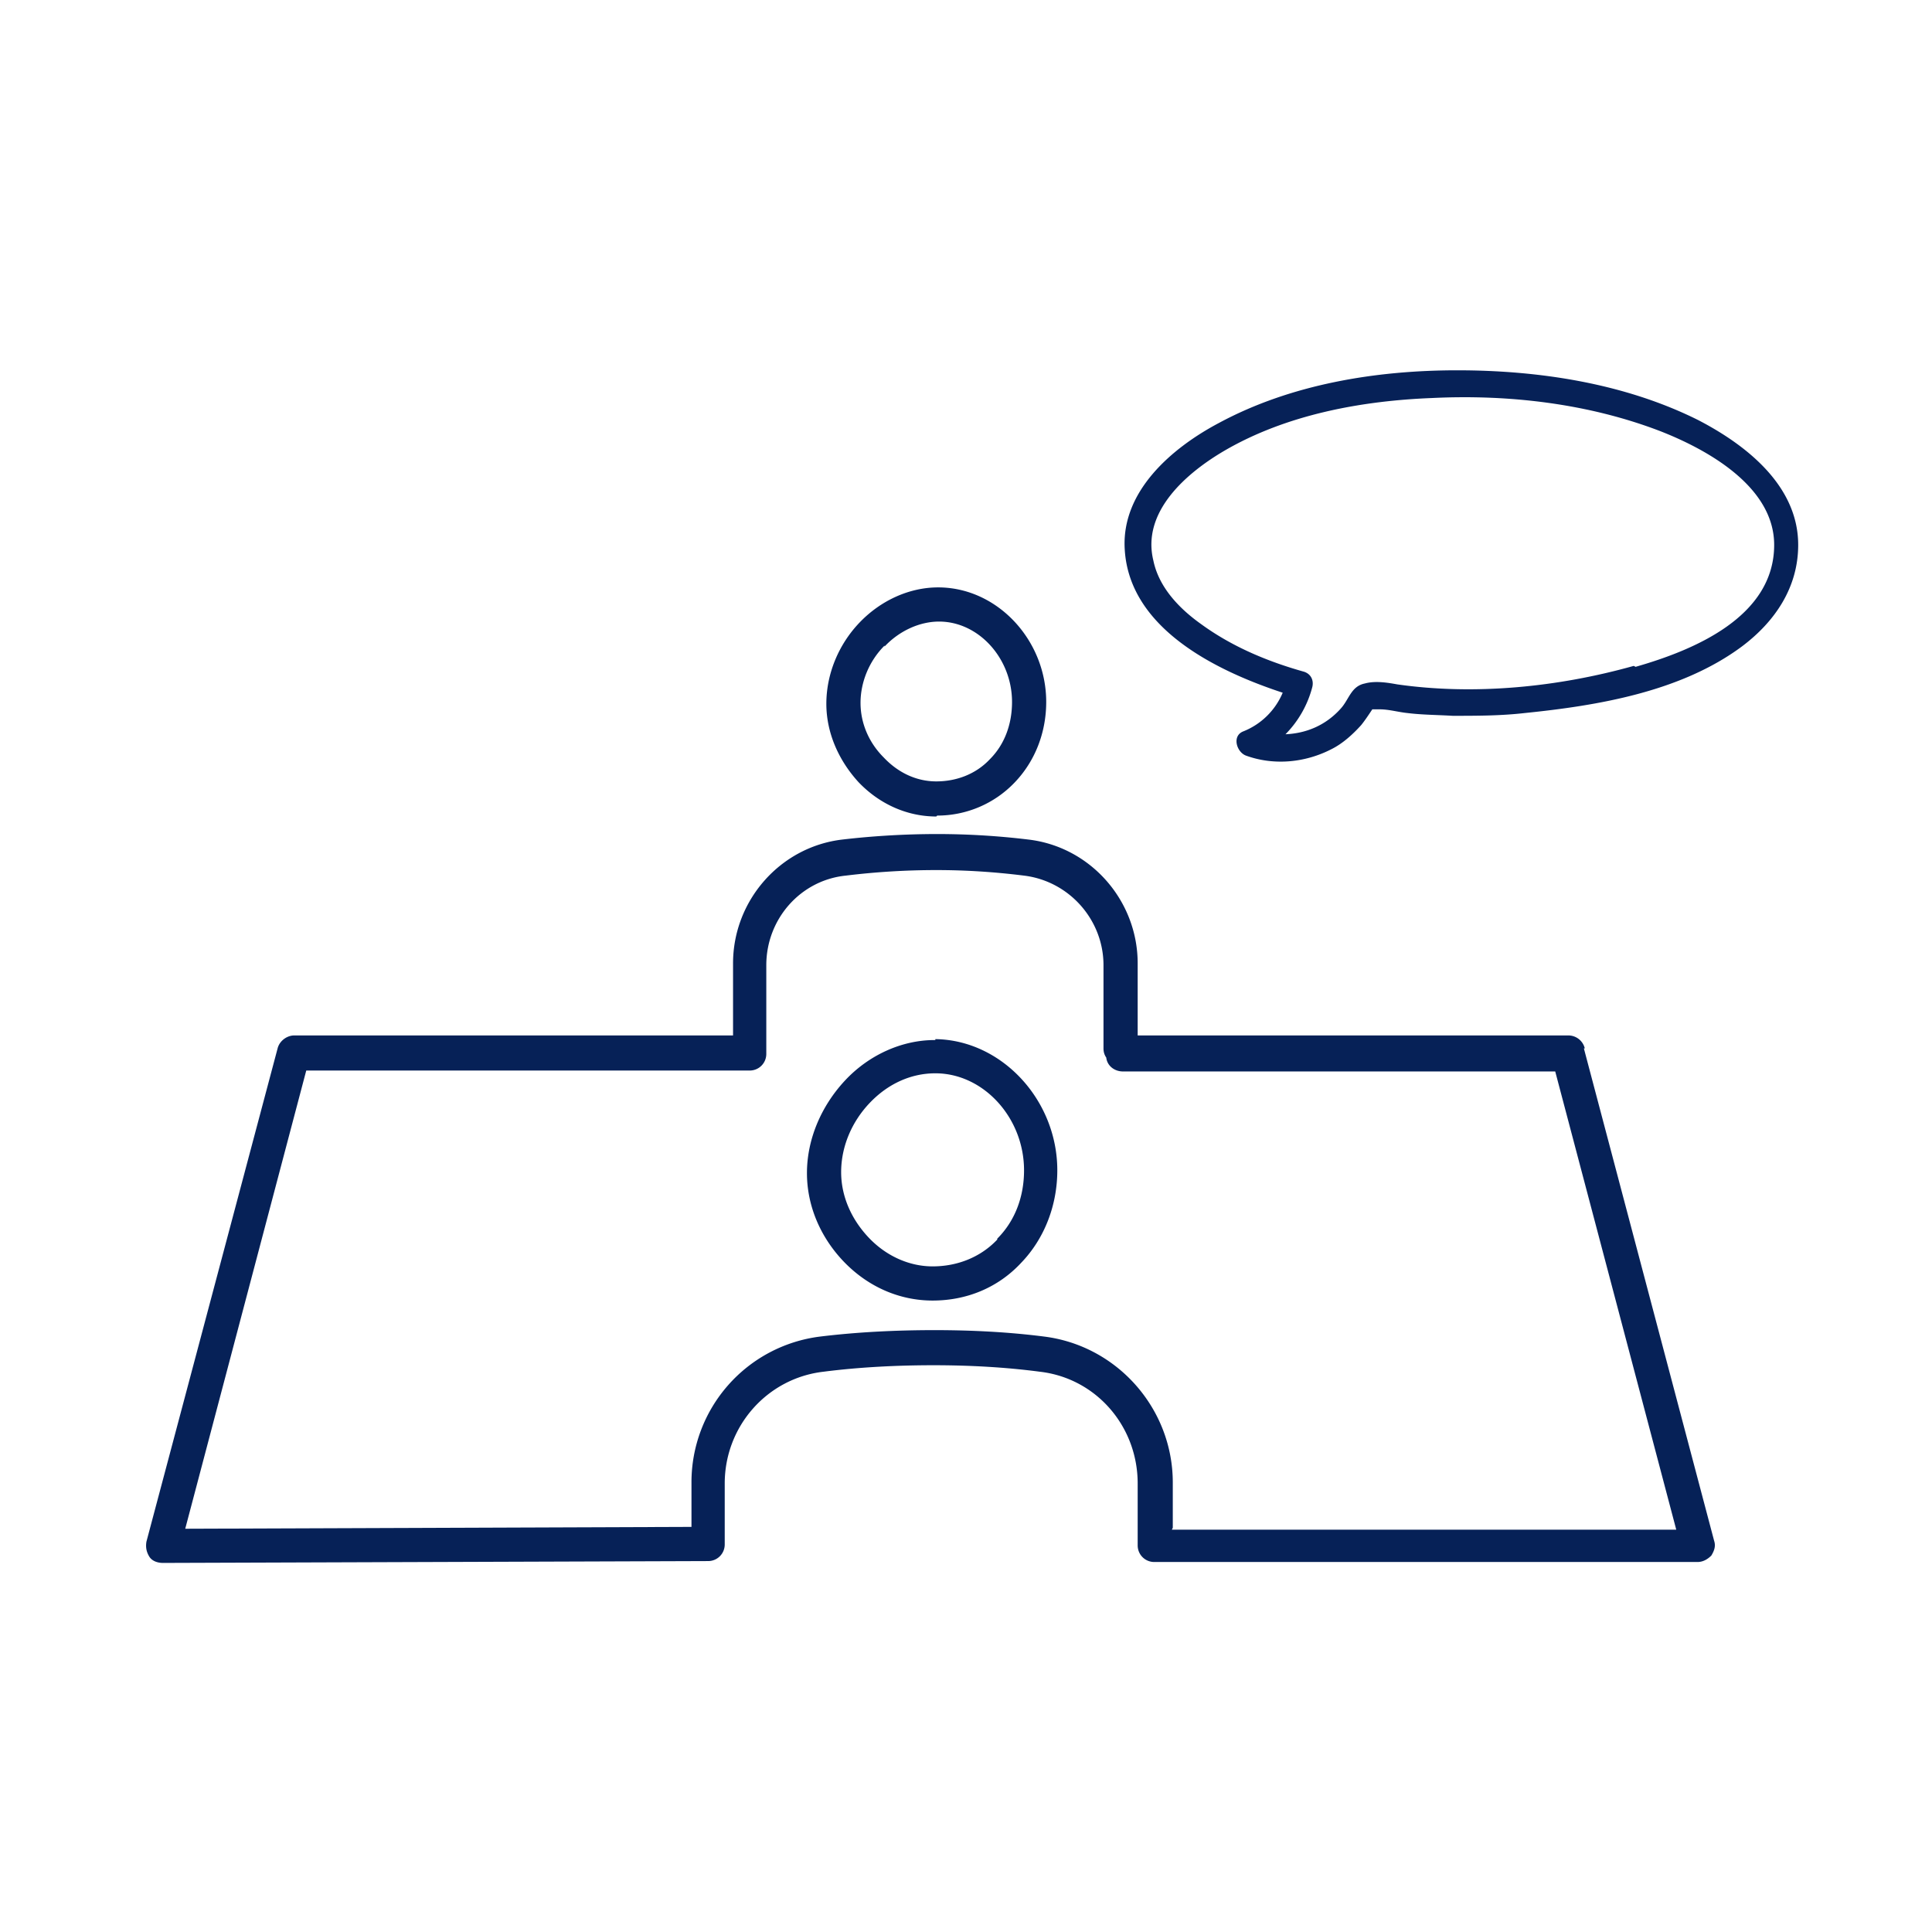
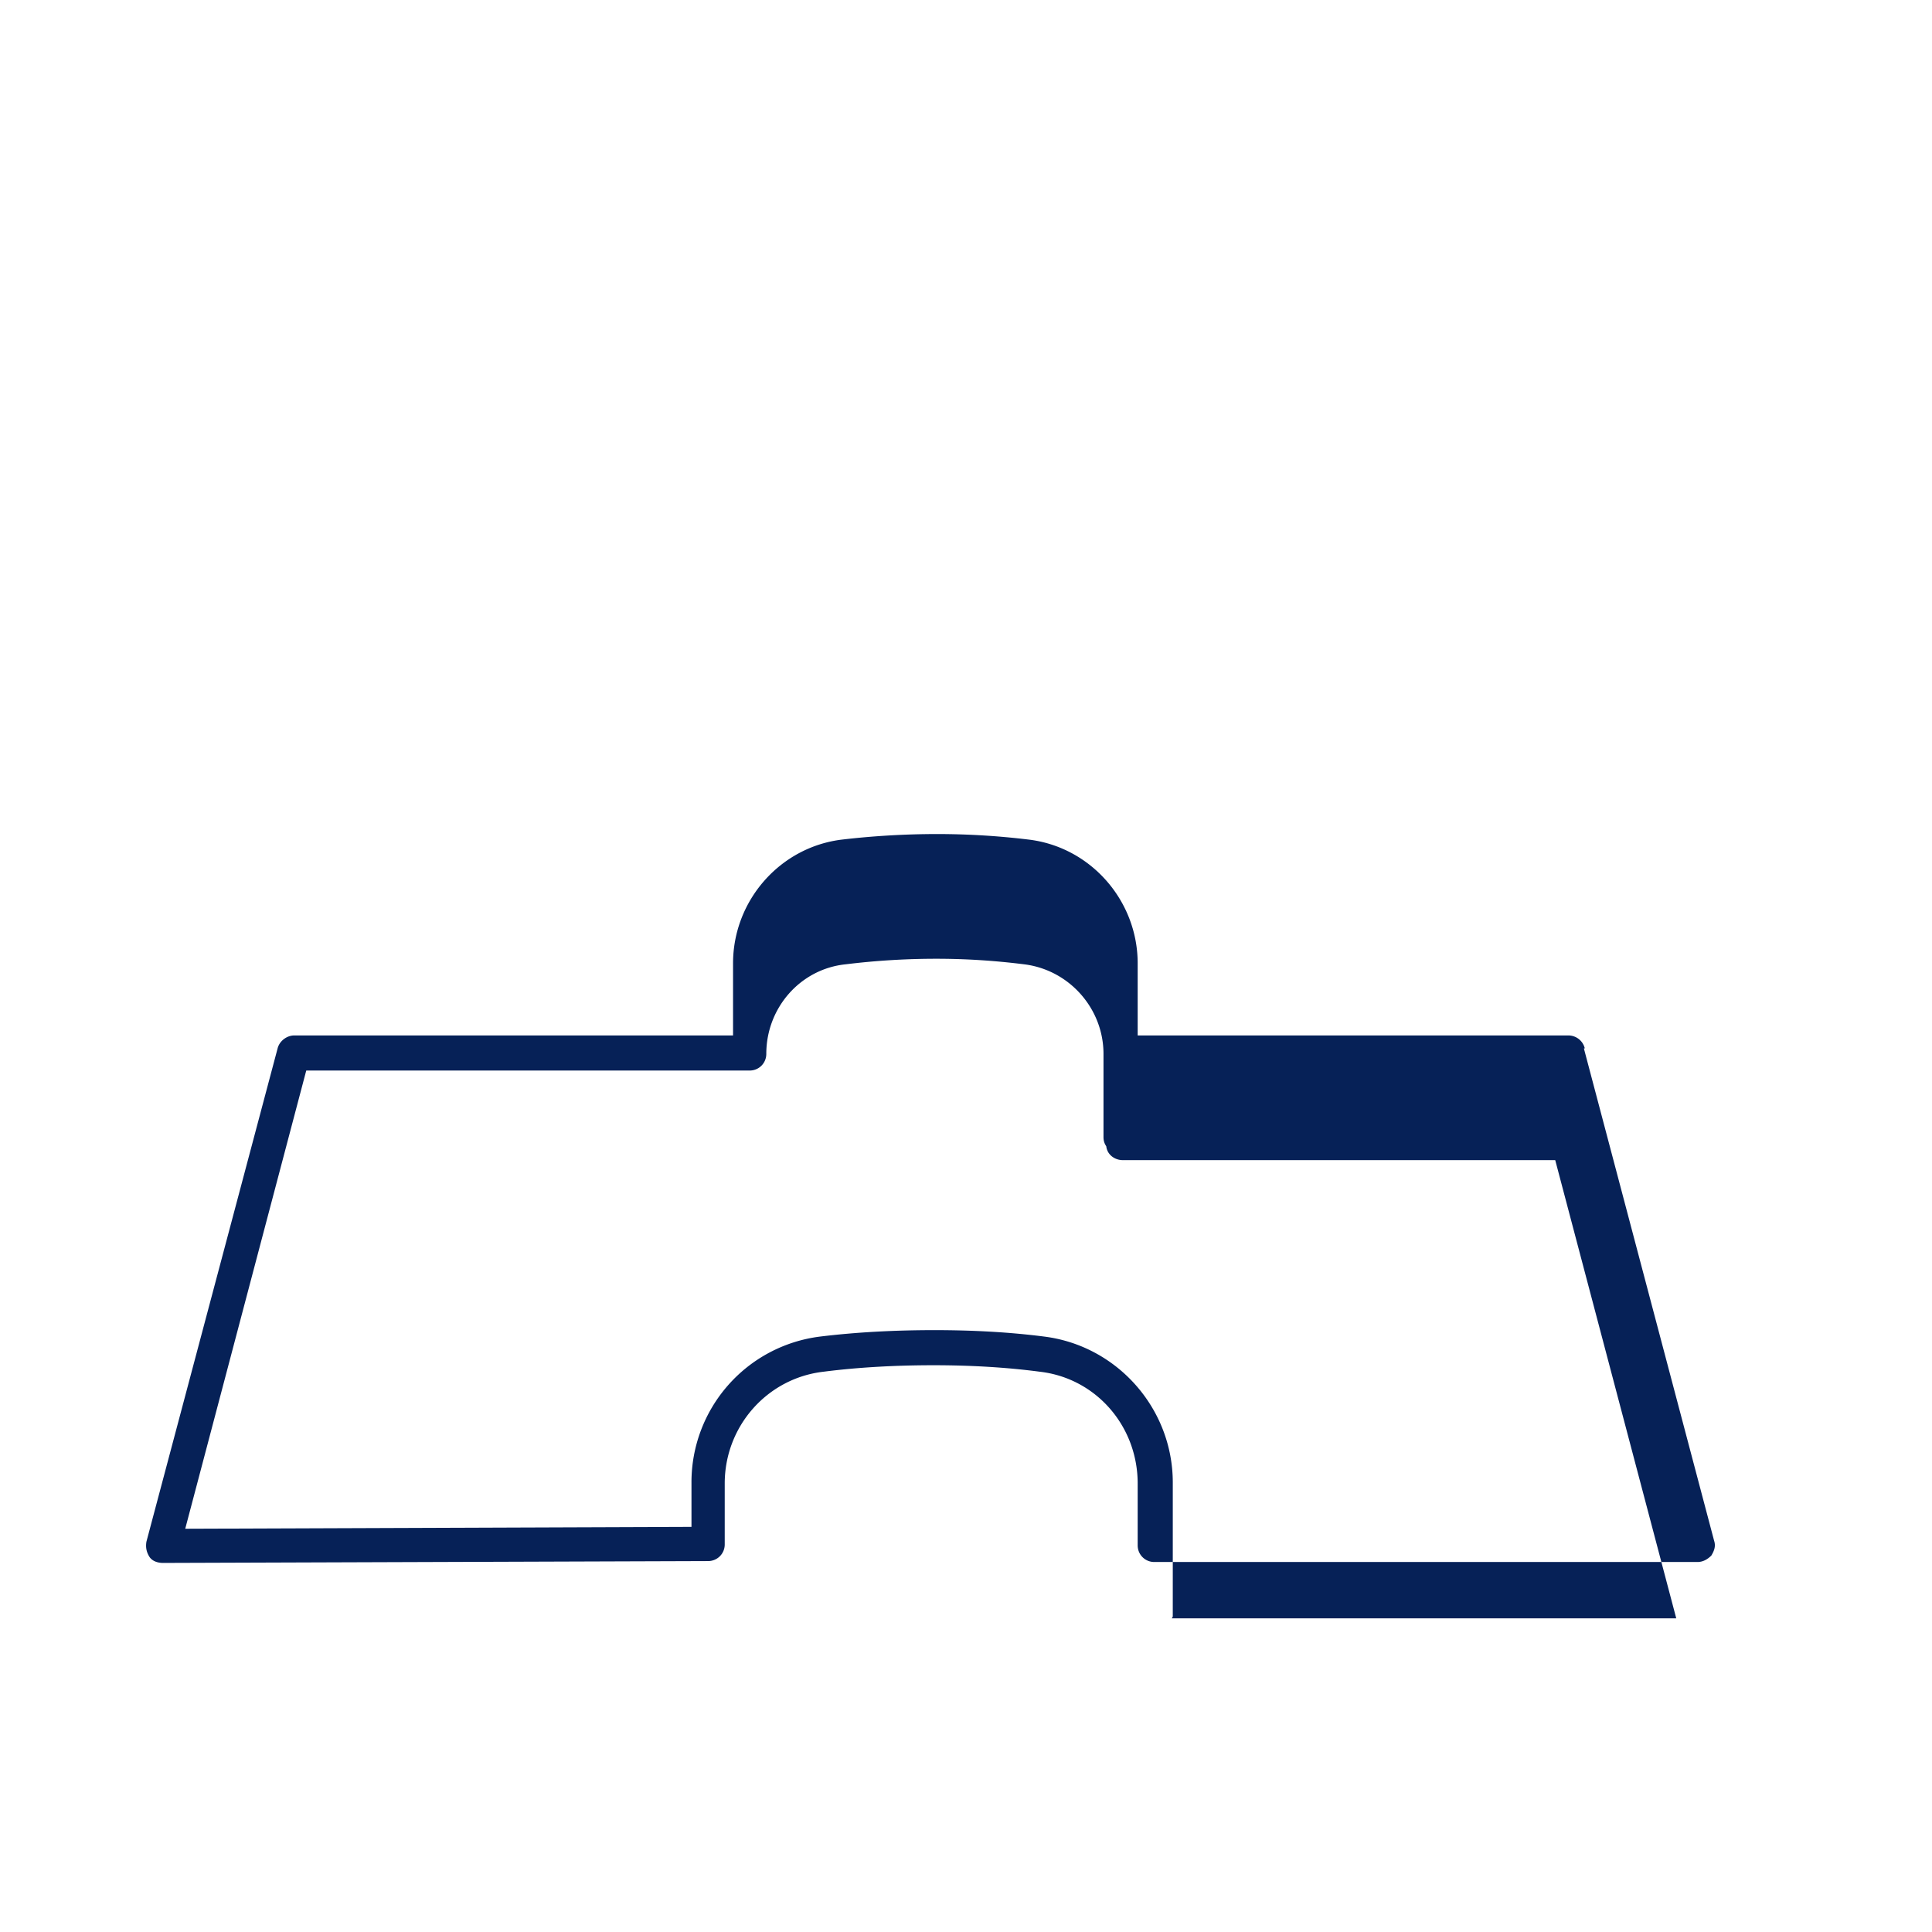
<svg xmlns="http://www.w3.org/2000/svg" width="120" height="120" viewBox="0 0 120 120" fill="none">
  <path fill="#fff" d="M0 0h120v120H0z" />
-   <path d="M105.492 26.099C100.902 23.803 95.565 23 90.516 23c-5.05 0-10.328.86-14.804 3.27-2.926 1.55-6.082 4.247-5.852 7.862.287 4.877 5.623 7.516 9.811 8.893a4.426 4.426 0 01-2.467 2.41c-.688.287-.401 1.262.172 1.492 1.722.631 3.673.459 5.337-.402.688-.344 1.32-.918 1.836-1.492.23-.286.459-.63.688-.975h.46c.573 0 1.147.172 1.72.23.919.114 1.837.114 2.812.172 1.492 0 2.984 0 4.476-.172 4.533-.46 9.697-1.32 13.484-4.132 2.065-1.549 3.5-3.672 3.5-6.311 0-3.673-3.213-6.197-6.197-7.746zM85.18 44c-.172 0-.115.057 0 0zm16.295-2.64c-4.705 1.32-9.869 1.836-14.688 1.148-.632-.115-1.378-.23-2.009-.057-.86.172-.975.975-1.492 1.549-.918 1.032-2.123 1.549-3.442 1.606a6.504 6.504 0 001.664-2.926c.114-.46-.115-.86-.574-.975-2.238-.632-4.418-1.55-6.312-2.927-1.377-.975-2.64-2.295-2.984-3.959-.746-3.041 2.066-5.45 4.419-6.828 3.844-2.238 8.492-3.099 12.91-3.27 4.762-.23 9.697.344 14.172 2.065 2.927 1.148 7.058 3.443 7.058 7.058 0 4.475-4.992 6.54-8.607 7.574l-.115-.058zM58.097 64.6h-.057c-2.009 0-4.074.917-5.566 2.524s-2.353 3.672-2.353 5.738c0 2.066.861 4.017 2.295 5.508 1.492 1.55 3.443 2.41 5.509 2.41 2.123 0 4.074-.803 5.508-2.352 1.435-1.492 2.238-3.558 2.238-5.738 0-4.361-3.443-8.09-7.574-8.148v.057zm3.844 12.393c-1.032 1.09-2.467 1.664-4.016 1.664-1.435 0-2.87-.631-3.96-1.778-1.09-1.148-1.72-2.583-1.72-4.074 0-1.55.63-3.099 1.778-4.304 1.148-1.205 2.582-1.836 4.074-1.836 2.984 0 5.508 2.754 5.508 6.025 0 1.664-.573 3.156-1.664 4.246v.057zm-3.729-26.336a6.64 6.64 0 004.82-2.066c1.262-1.32 1.95-3.098 1.95-4.992 0-3.844-3.04-7.115-6.713-7.115-1.779 0-3.557.803-4.877 2.18-1.32 1.378-2.066 3.214-2.066 5.05 0 1.779.746 3.5 2.008 4.877 1.32 1.377 3.041 2.123 4.82 2.123l.058-.057zm-3.271-10.5c.918-.976 2.18-1.55 3.385-1.55 2.468 0 4.533 2.295 4.533 4.992 0 1.377-.459 2.64-1.377 3.558-.86.918-2.065 1.377-3.328 1.377-1.205 0-2.352-.517-3.27-1.492-.918-.918-1.435-2.123-1.435-3.386 0-1.262.517-2.582 1.492-3.557v.057z" fill="#062157" />
-   <path d="M98.434 65.116a1.051 1.051 0 00-1.033-.803H70.663v-4.476c0-3.902-2.926-7.23-6.77-7.689a47.169 47.169 0 00-5.681-.344c-1.951 0-3.96.115-5.91.344-3.845.46-6.771 3.787-6.771 7.69v4.475H18.276c-.46 0-.918.344-1.033.803l-8.148 30.64c-.057.345 0 .632.172.918.173.287.517.402.861.402l33.854-.115c.573 0 1.032-.459 1.032-1.032v-3.787c0-3.558 2.64-6.542 6.14-6.943 2.238-.287 4.59-.402 6.828-.402 2.18 0 4.418.115 6.599.402 3.5.401 6.082 3.385 6.082 6.943v3.844c0 .574.459 1.033 1.033 1.033h33.738c.345 0 .632-.172.861-.402.172-.287.287-.574.172-.918l-8.09-30.583h.057zm-25.59 29.78v-2.812c0-4.59-3.444-8.492-7.976-9.066-2.238-.287-4.533-.401-6.828-.401-2.353 0-4.763.114-7.115.401a9.117 9.117 0 00-7.976 9.066v2.754l-31.444.115 7.517-28.46h27.542c.574 0 1.032-.459 1.032-1.033v-5.508c0-2.869 2.123-5.279 4.935-5.566a46.206 46.206 0 015.623-.344c1.836 0 3.615.115 5.451.344 2.812.344 4.935 2.754 4.935 5.566v5.164c0 .23.057.402.172.574.057.516.516.86 1.033.86h26.853l7.517 28.46h-31.33l.058-.114z" fill="#062157" />
+   <path d="M98.434 65.116a1.051 1.051 0 00-1.033-.803H70.663v-4.476c0-3.902-2.926-7.23-6.77-7.689a47.169 47.169 0 00-5.681-.344c-1.951 0-3.96.115-5.91.344-3.845.46-6.771 3.787-6.771 7.69v4.475H18.276c-.46 0-.918.344-1.033.803l-8.148 30.64c-.057.345 0 .632.172.918.173.287.517.402.861.402l33.854-.115c.573 0 1.032-.459 1.032-1.032v-3.787c0-3.558 2.64-6.542 6.14-6.943 2.238-.287 4.59-.402 6.828-.402 2.18 0 4.418.115 6.599.402 3.5.401 6.082 3.385 6.082 6.943v3.844c0 .574.459 1.033 1.033 1.033h33.738c.345 0 .632-.172.861-.402.172-.287.287-.574.172-.918l-8.09-30.583h.057zm-25.59 29.78v-2.812c0-4.59-3.444-8.492-7.976-9.066-2.238-.287-4.533-.401-6.828-.401-2.353 0-4.763.114-7.115.401a9.117 9.117 0 00-7.976 9.066v2.754l-31.444.115 7.517-28.46h27.542c.574 0 1.032-.459 1.032-1.033c0-2.869 2.123-5.279 4.935-5.566a46.206 46.206 0 015.623-.344c1.836 0 3.615.115 5.451.344 2.812.344 4.935 2.754 4.935 5.566v5.164c0 .23.057.402.172.574.057.516.516.86 1.033.86h26.853l7.517 28.46h-31.33l.058-.114z" fill="#062157" />
</svg>